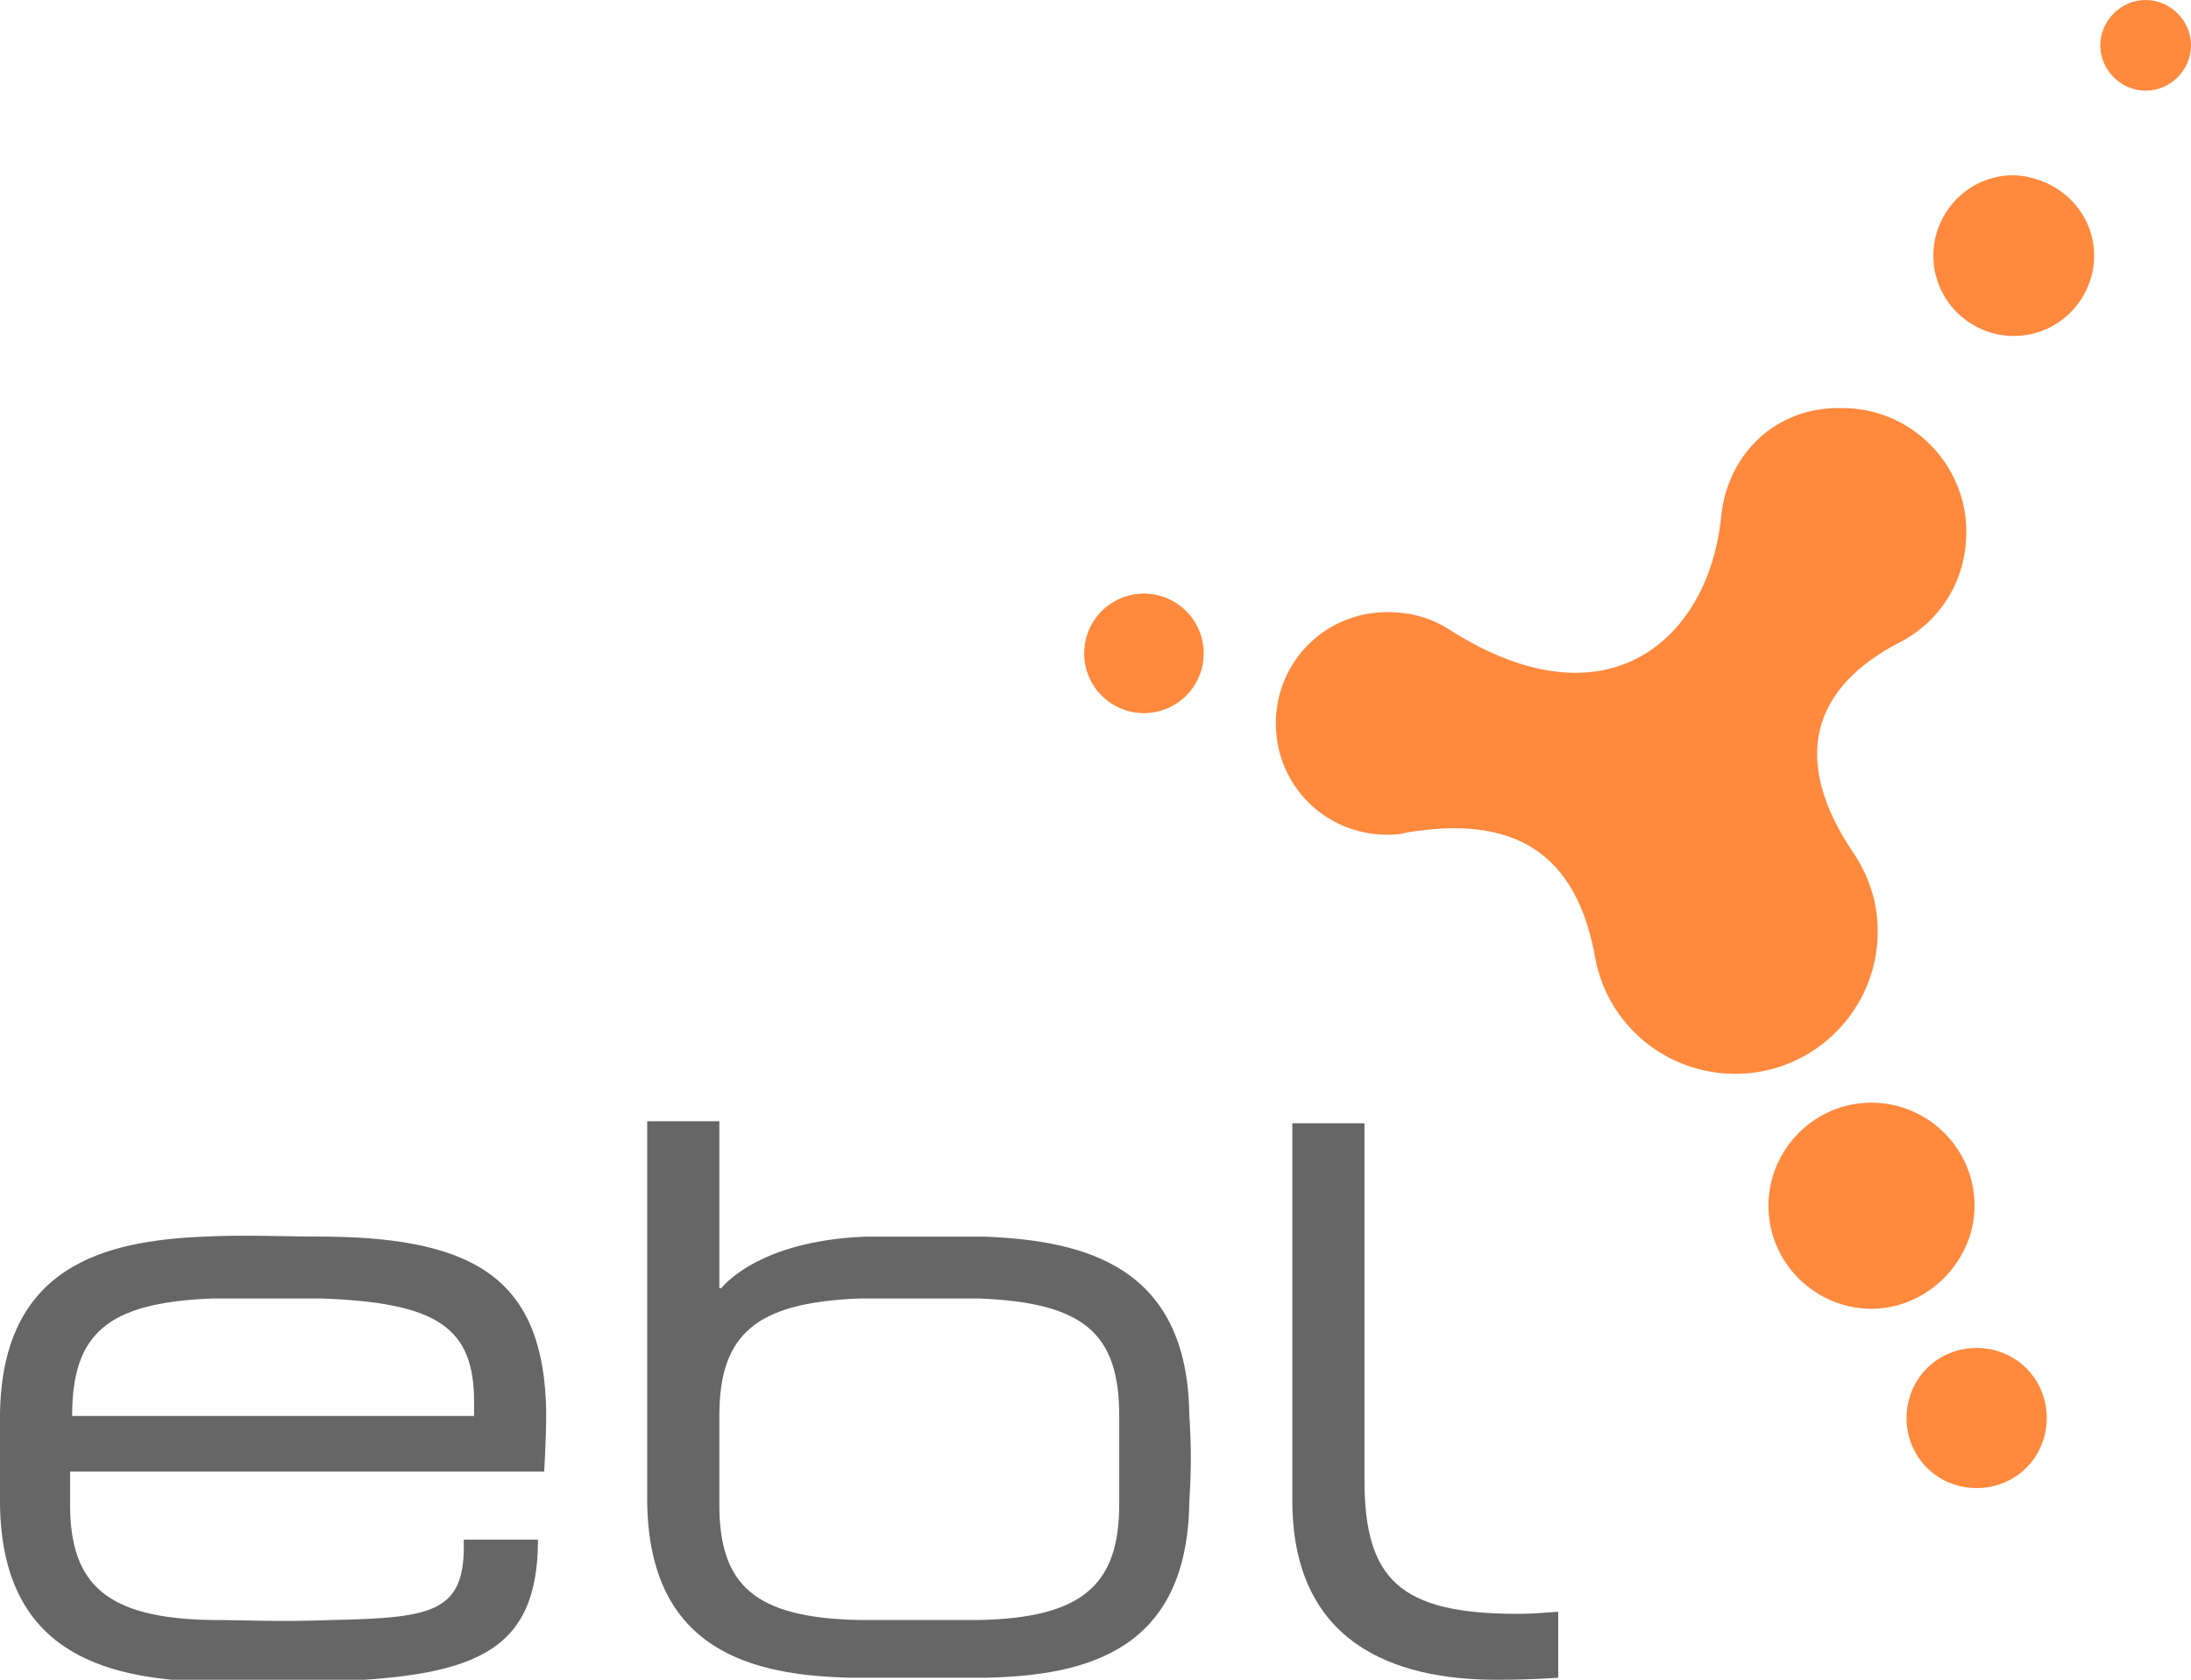
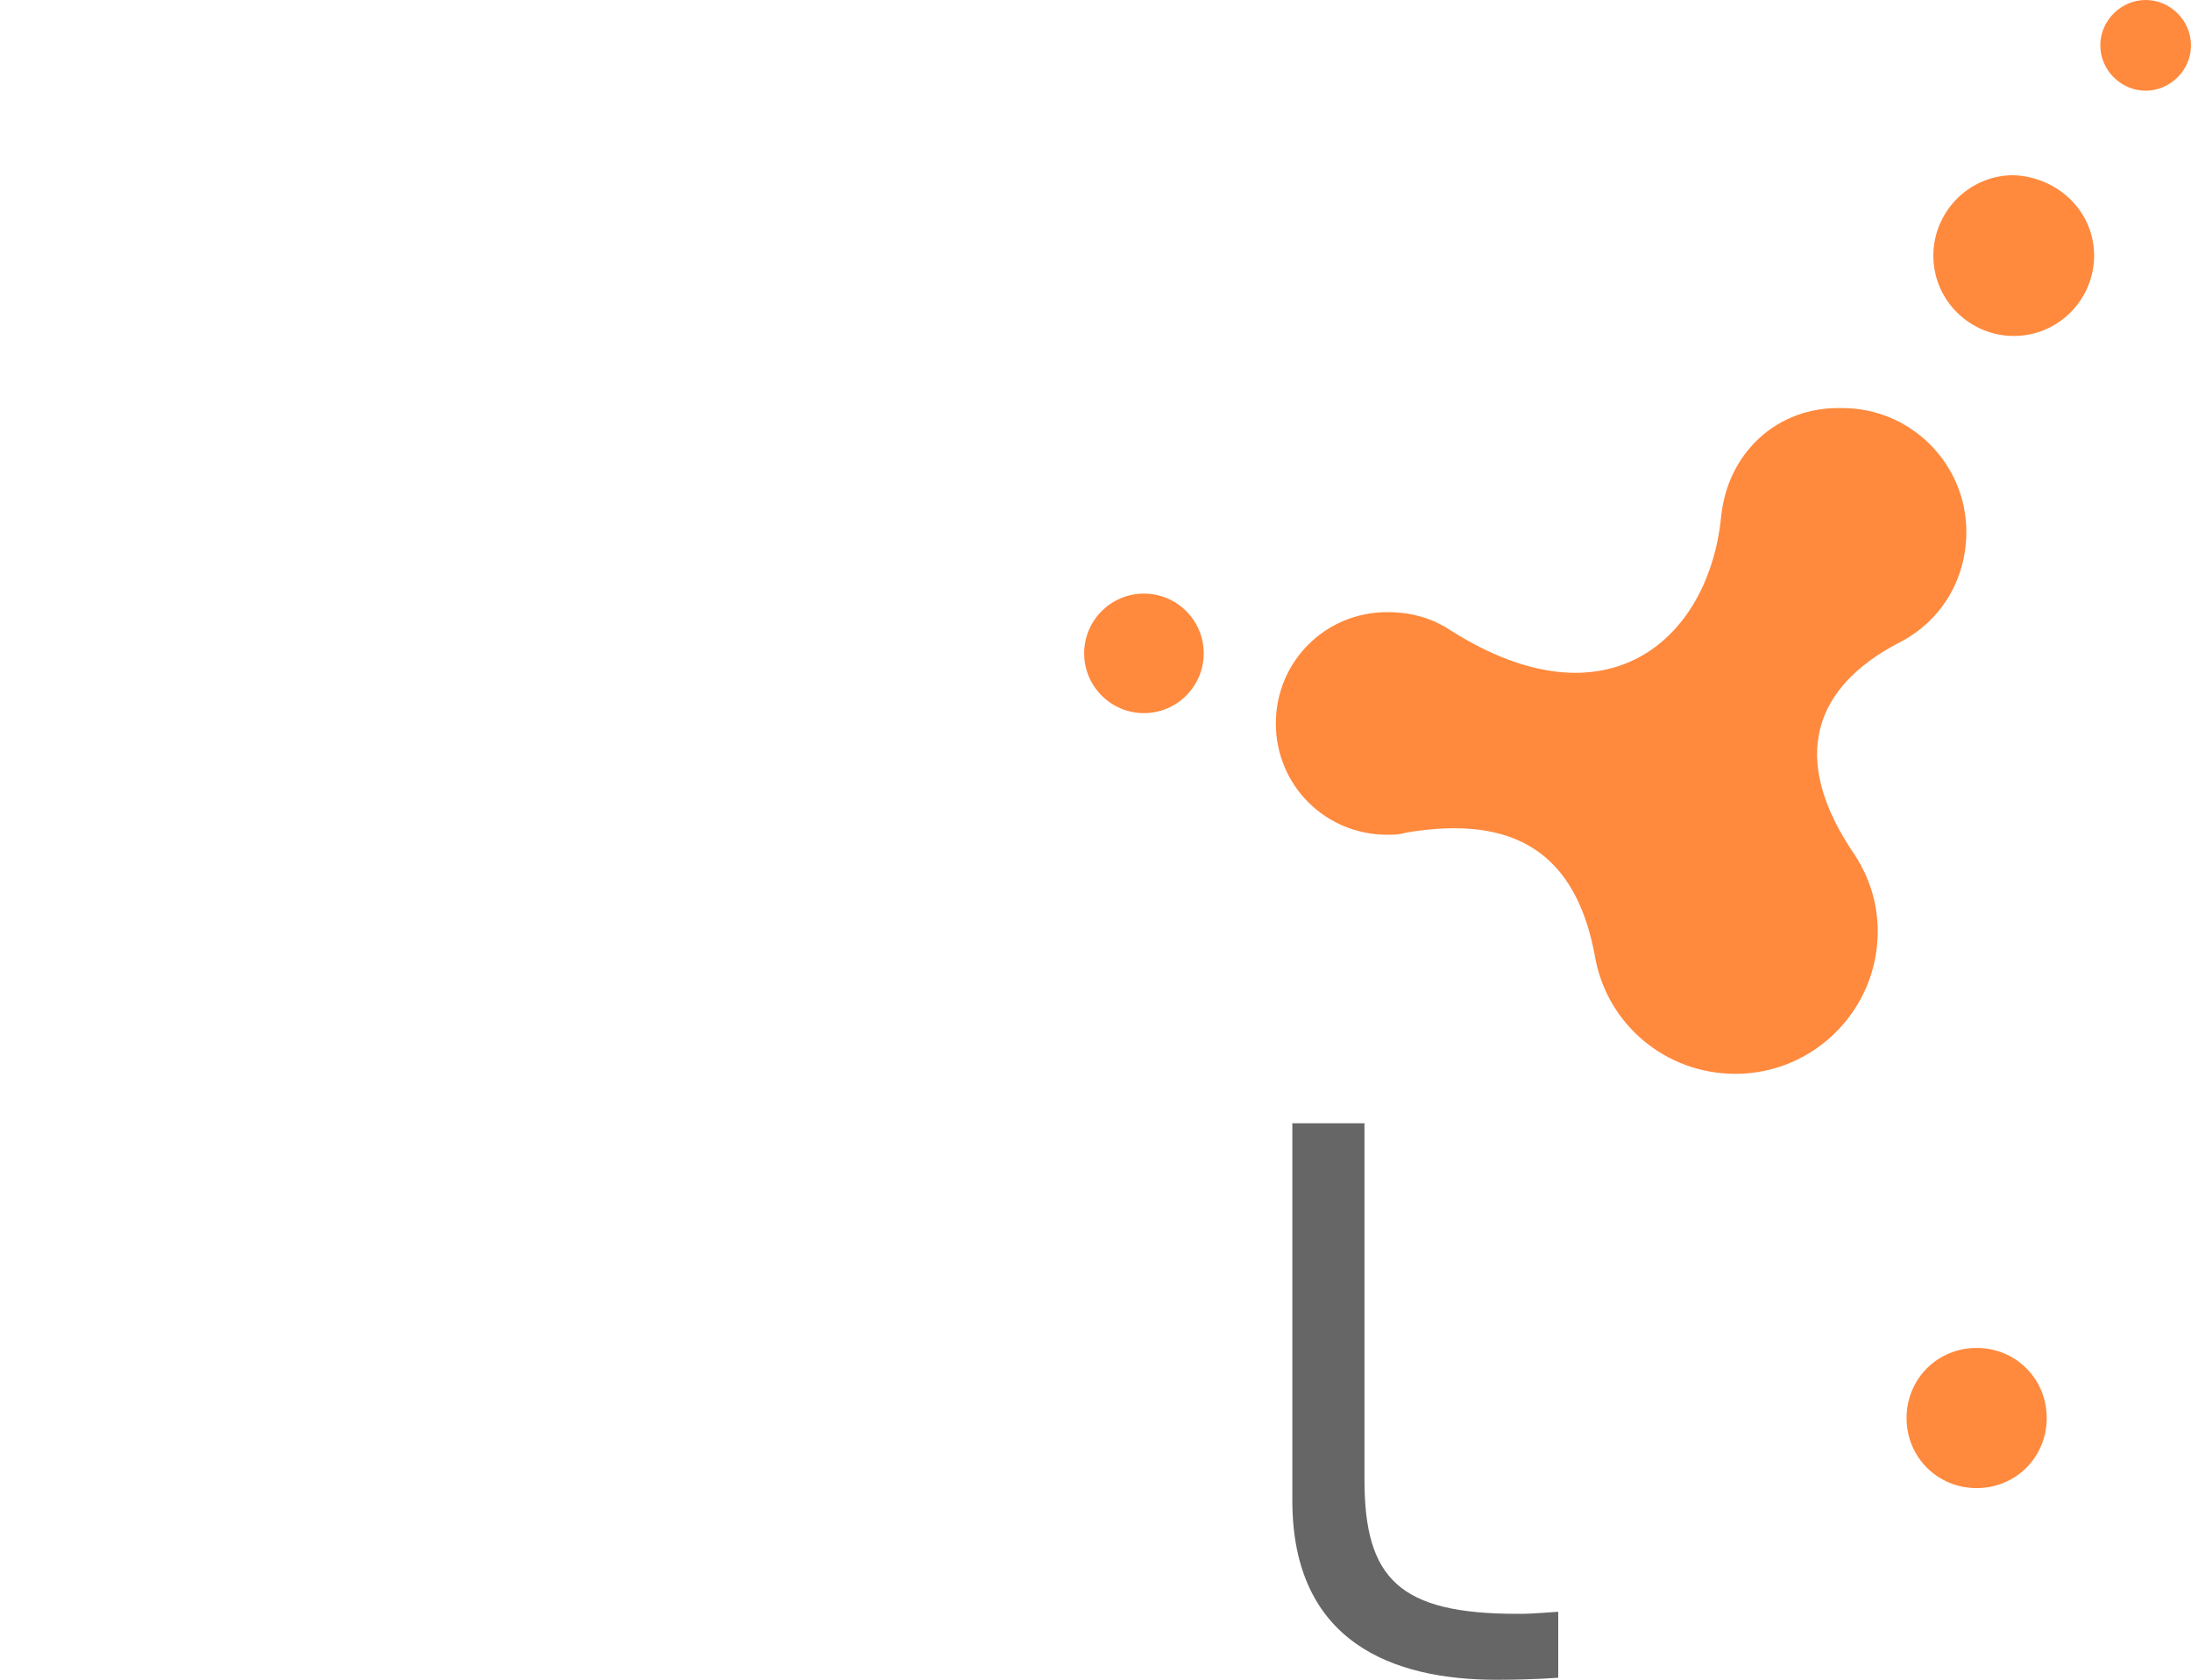
<svg xmlns="http://www.w3.org/2000/svg" xml:space="preserve" height="81.5px" width="106.3px" version="1.1" y="0px" x="0px" viewBox="0 0 106.3 81.5" enable-background="new 0 0 106.3 81.5">
  <path d="m106.3 2.2c0 1.2-1 2.2-2.2 2.2s-2.2-1-2.2-2.2 1-2.2 2.2-2.2 2.2 1 2.2 2.2" fill="#FF893D" />
-   <path d="m90.8 63.5c-2.7 0-5-2.2-5-5 0-2.7 2.2-5 5-5 2.7 0 5 2.2 5 5 0 2.7-2.3 5-5 5" fill="#FF893D" />
  <path d="m99.3 68.8c0-1.9-1.5-3.4-3.4-3.4s-3.4 1.5-3.4 3.4c0 1.9 1.5 3.4 3.4 3.4s3.4-1.5 3.4-3.4" fill="#FF893D" />
  <path d="m58.4 31.7c0 1.6-1.3 2.9-2.9 2.9s-2.9-1.3-2.9-2.9 1.3-2.9 2.9-2.9 2.9 1.3 2.9 2.9" fill="#FF893D" />
  <path d="m101.6 12.4c0 2.1-1.7 3.9-3.9 3.9-2.1 0-3.9-1.7-3.9-3.9 0-2.1 1.7-3.9 3.9-3.9 2.2 0.1 3.9 1.8 3.9 3.9" fill="#FF893D" />
  <path d="m83.5 25.1c-0.6 5.9-5.5 10.3-13.1 5.5-0.9-0.6-1.9-0.9-3.1-0.9-3 0-5.4 2.4-5.4 5.4s2.4 5.4 5.4 5.4c0.3 0 0.6 0 0.9-0.1 5.3-0.9 8.3 1 9.2 6.1 0.6 3.2 3.4 5.6 6.8 5.6 3.8 0 6.9-3.1 6.9-6.9 0-1.4-0.4-2.6-1.1-3.7-3.3-4.8-1.9-8.2 2.1-10.3 2-1 3.3-3 3.3-5.4 0-3.3-2.7-6-6-6-3.2-0.1-5.6 2.2-5.9 5.3" fill="#FF893D" />
-   <path d="m0 68.6c0.1-7.2 5.1-8.4 9.9-8.6 1.9-0.1 3.9 0 6.1 0 7.2 0.1 10.4 2.2 10.5 8.5 0 1.4-0.1 2.9-0.1 2.9h-23v1.6c0 3.9 1.8 5.5 6.8 5.6 1.6 0 3.4 0.1 5.9 0 5-0.1 6.5-0.4 6.4-3.9h3.6c0 5.6-3.2 6.7-10.7 6.9 0 0-3.7 0.1-5.6 0-4.7-0.2-9.7-1.4-9.8-8.6v-4.4m23-0.6c0-3.6-1.8-4.8-7.4-5h-5.3c-5.1 0.2-6.8 1.7-6.8 5.7h19.5v-0.7z" fill="#666" />
-   <path d="m57.7 68.6c-0.1-7.2-5.1-8.4-9.9-8.6h-5.8c-5.3 0.2-7 2.5-7 2.5h-0.1v-8.1h-3.5v18.5c0.1 7.2 5.1 8.4 9.9 8.5h6.5c4.9-0.1 9.8-1.3 9.9-8.5 0.1-1.7 0.1-2.6 0-4.3m-3.4 4.4c0 3.9-1.8 5.5-6.8 5.6h-5.8c-5.1-0.1-6.8-1.7-6.8-5.6v-4.3c0-4 1.8-5.5 6.8-5.7h5.8c5.1 0.2 6.8 1.7 6.8 5.7v4.3z" fill="#666" />
  <path d="m66.2 71.8c0 4.8 1.7 6.5 7.4 6.5 0.5 0 0.6 0 2-0.1v3.2s-1.2 0.1-3 0.1c-5 0-9.9-1.8-9.9-8.7v-18.3h3.5v17.3z" fill="#666" />
</svg>